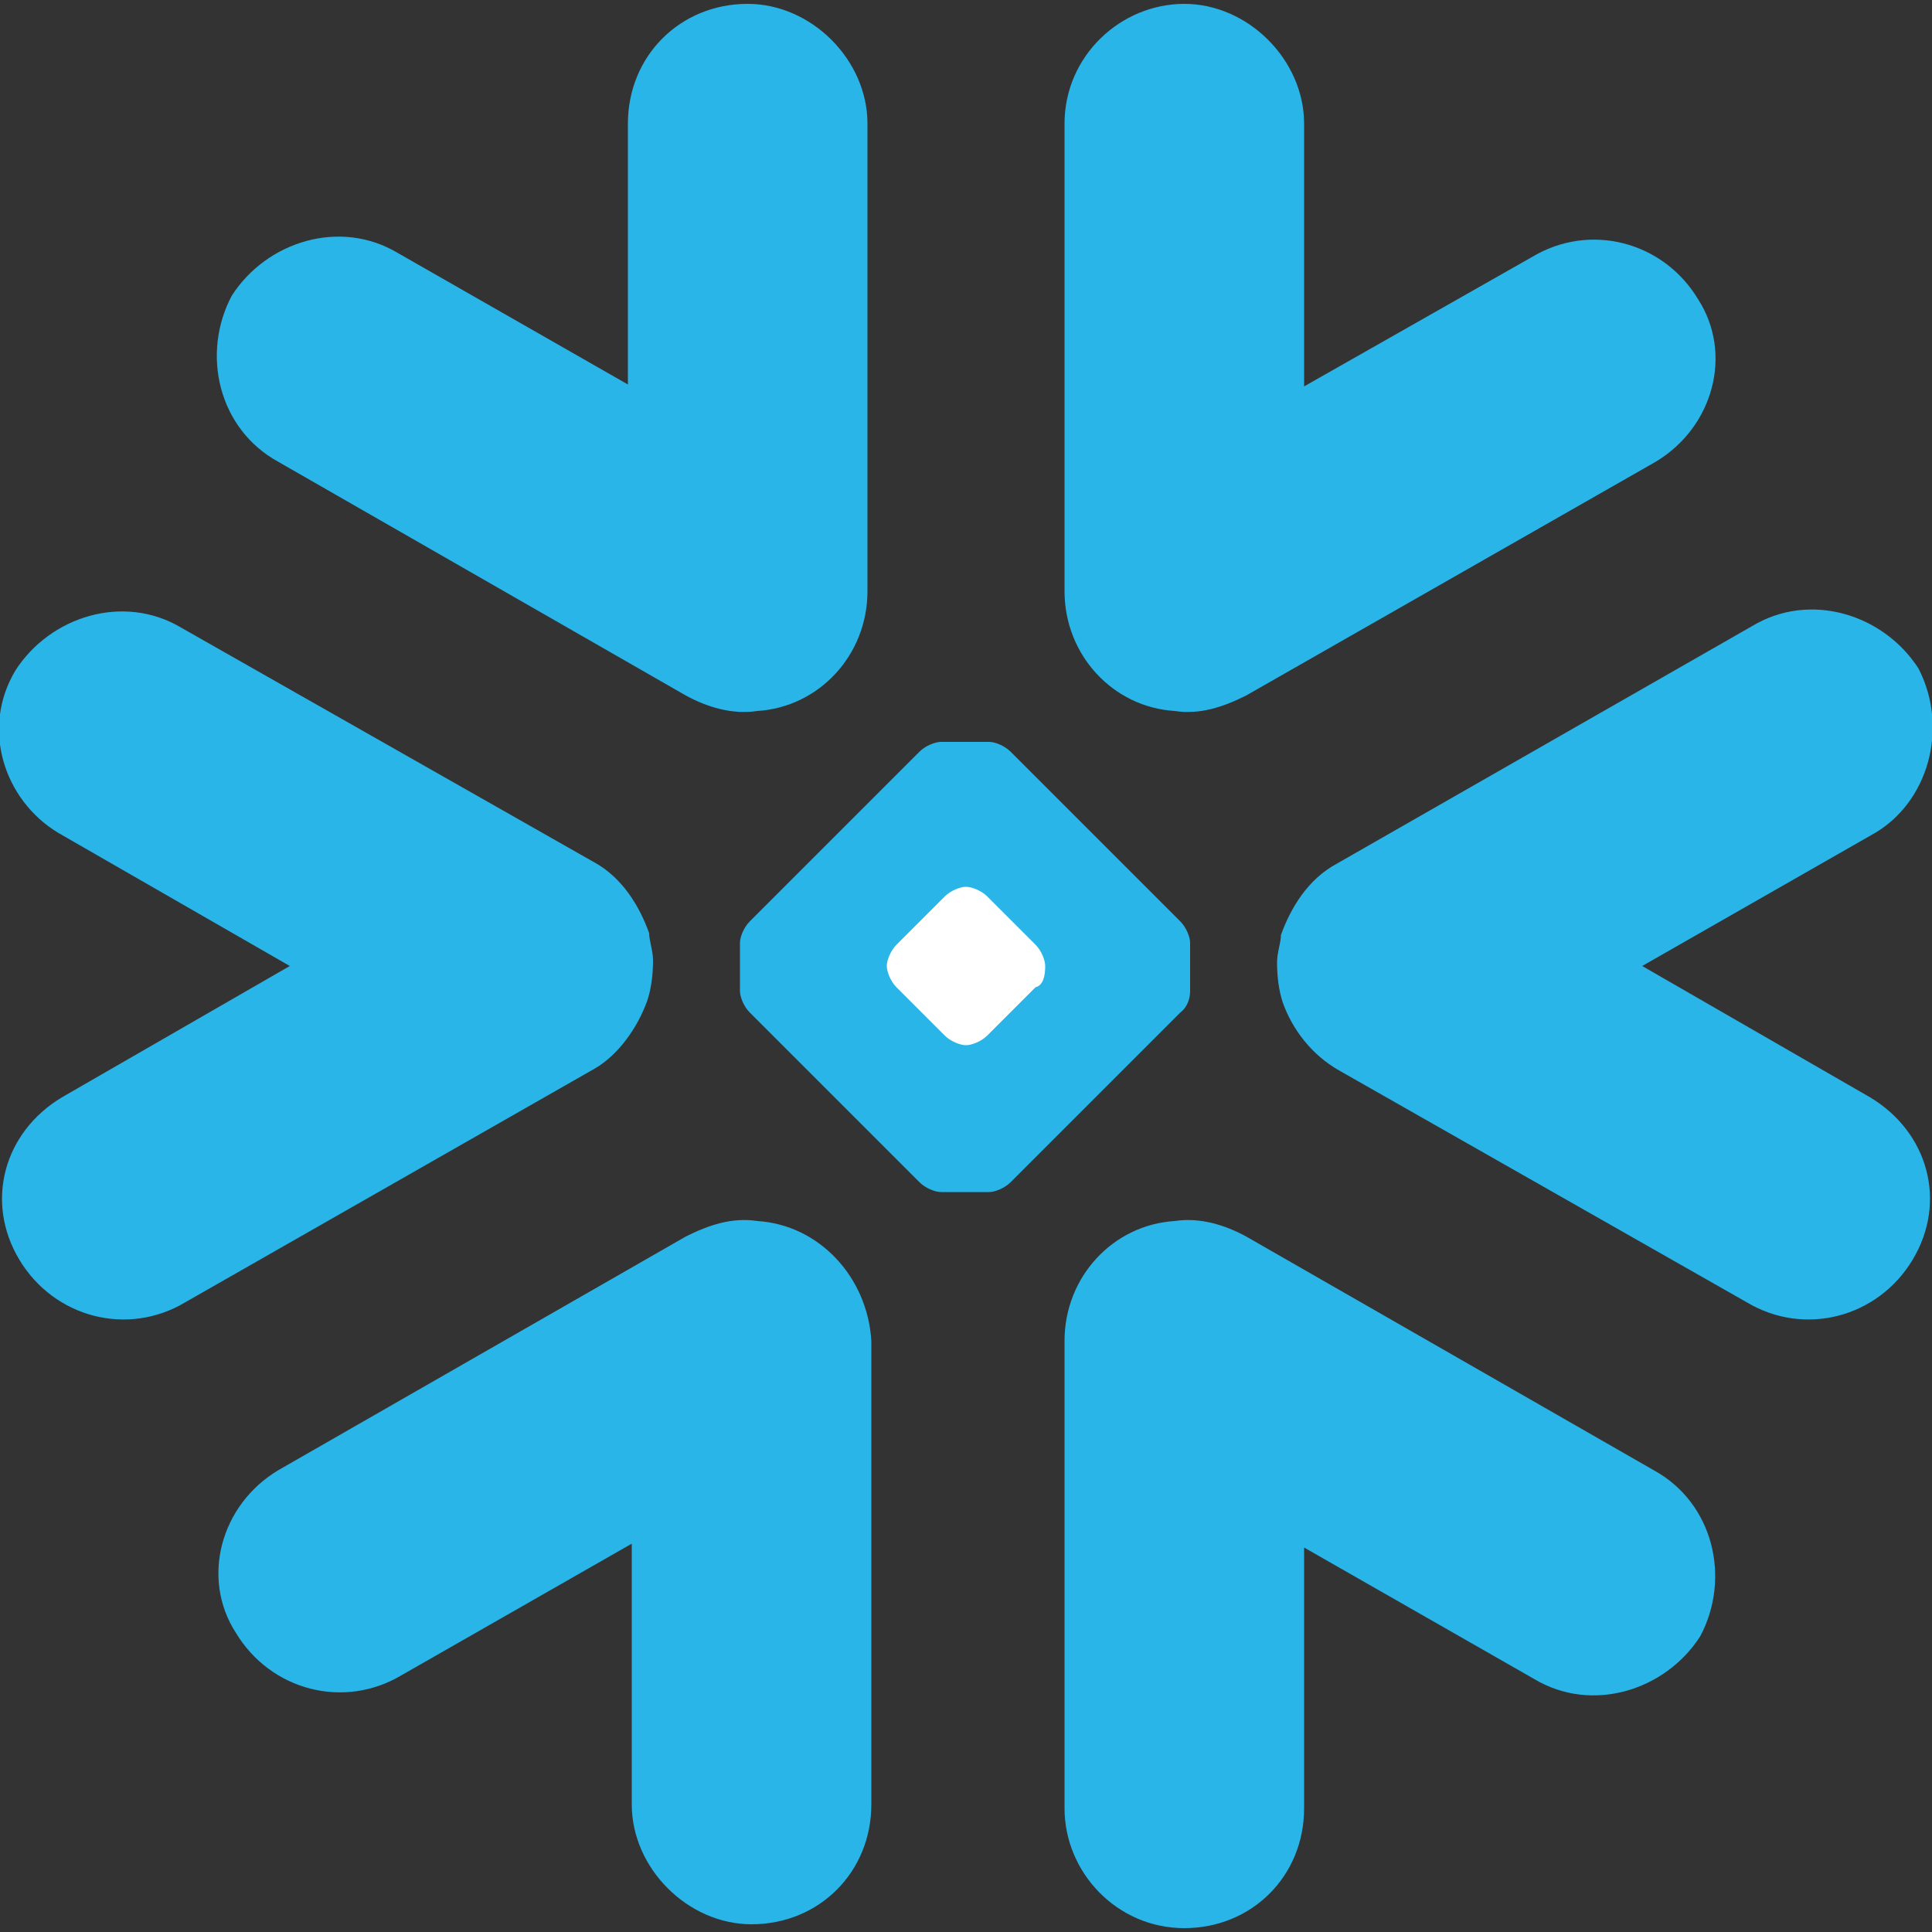
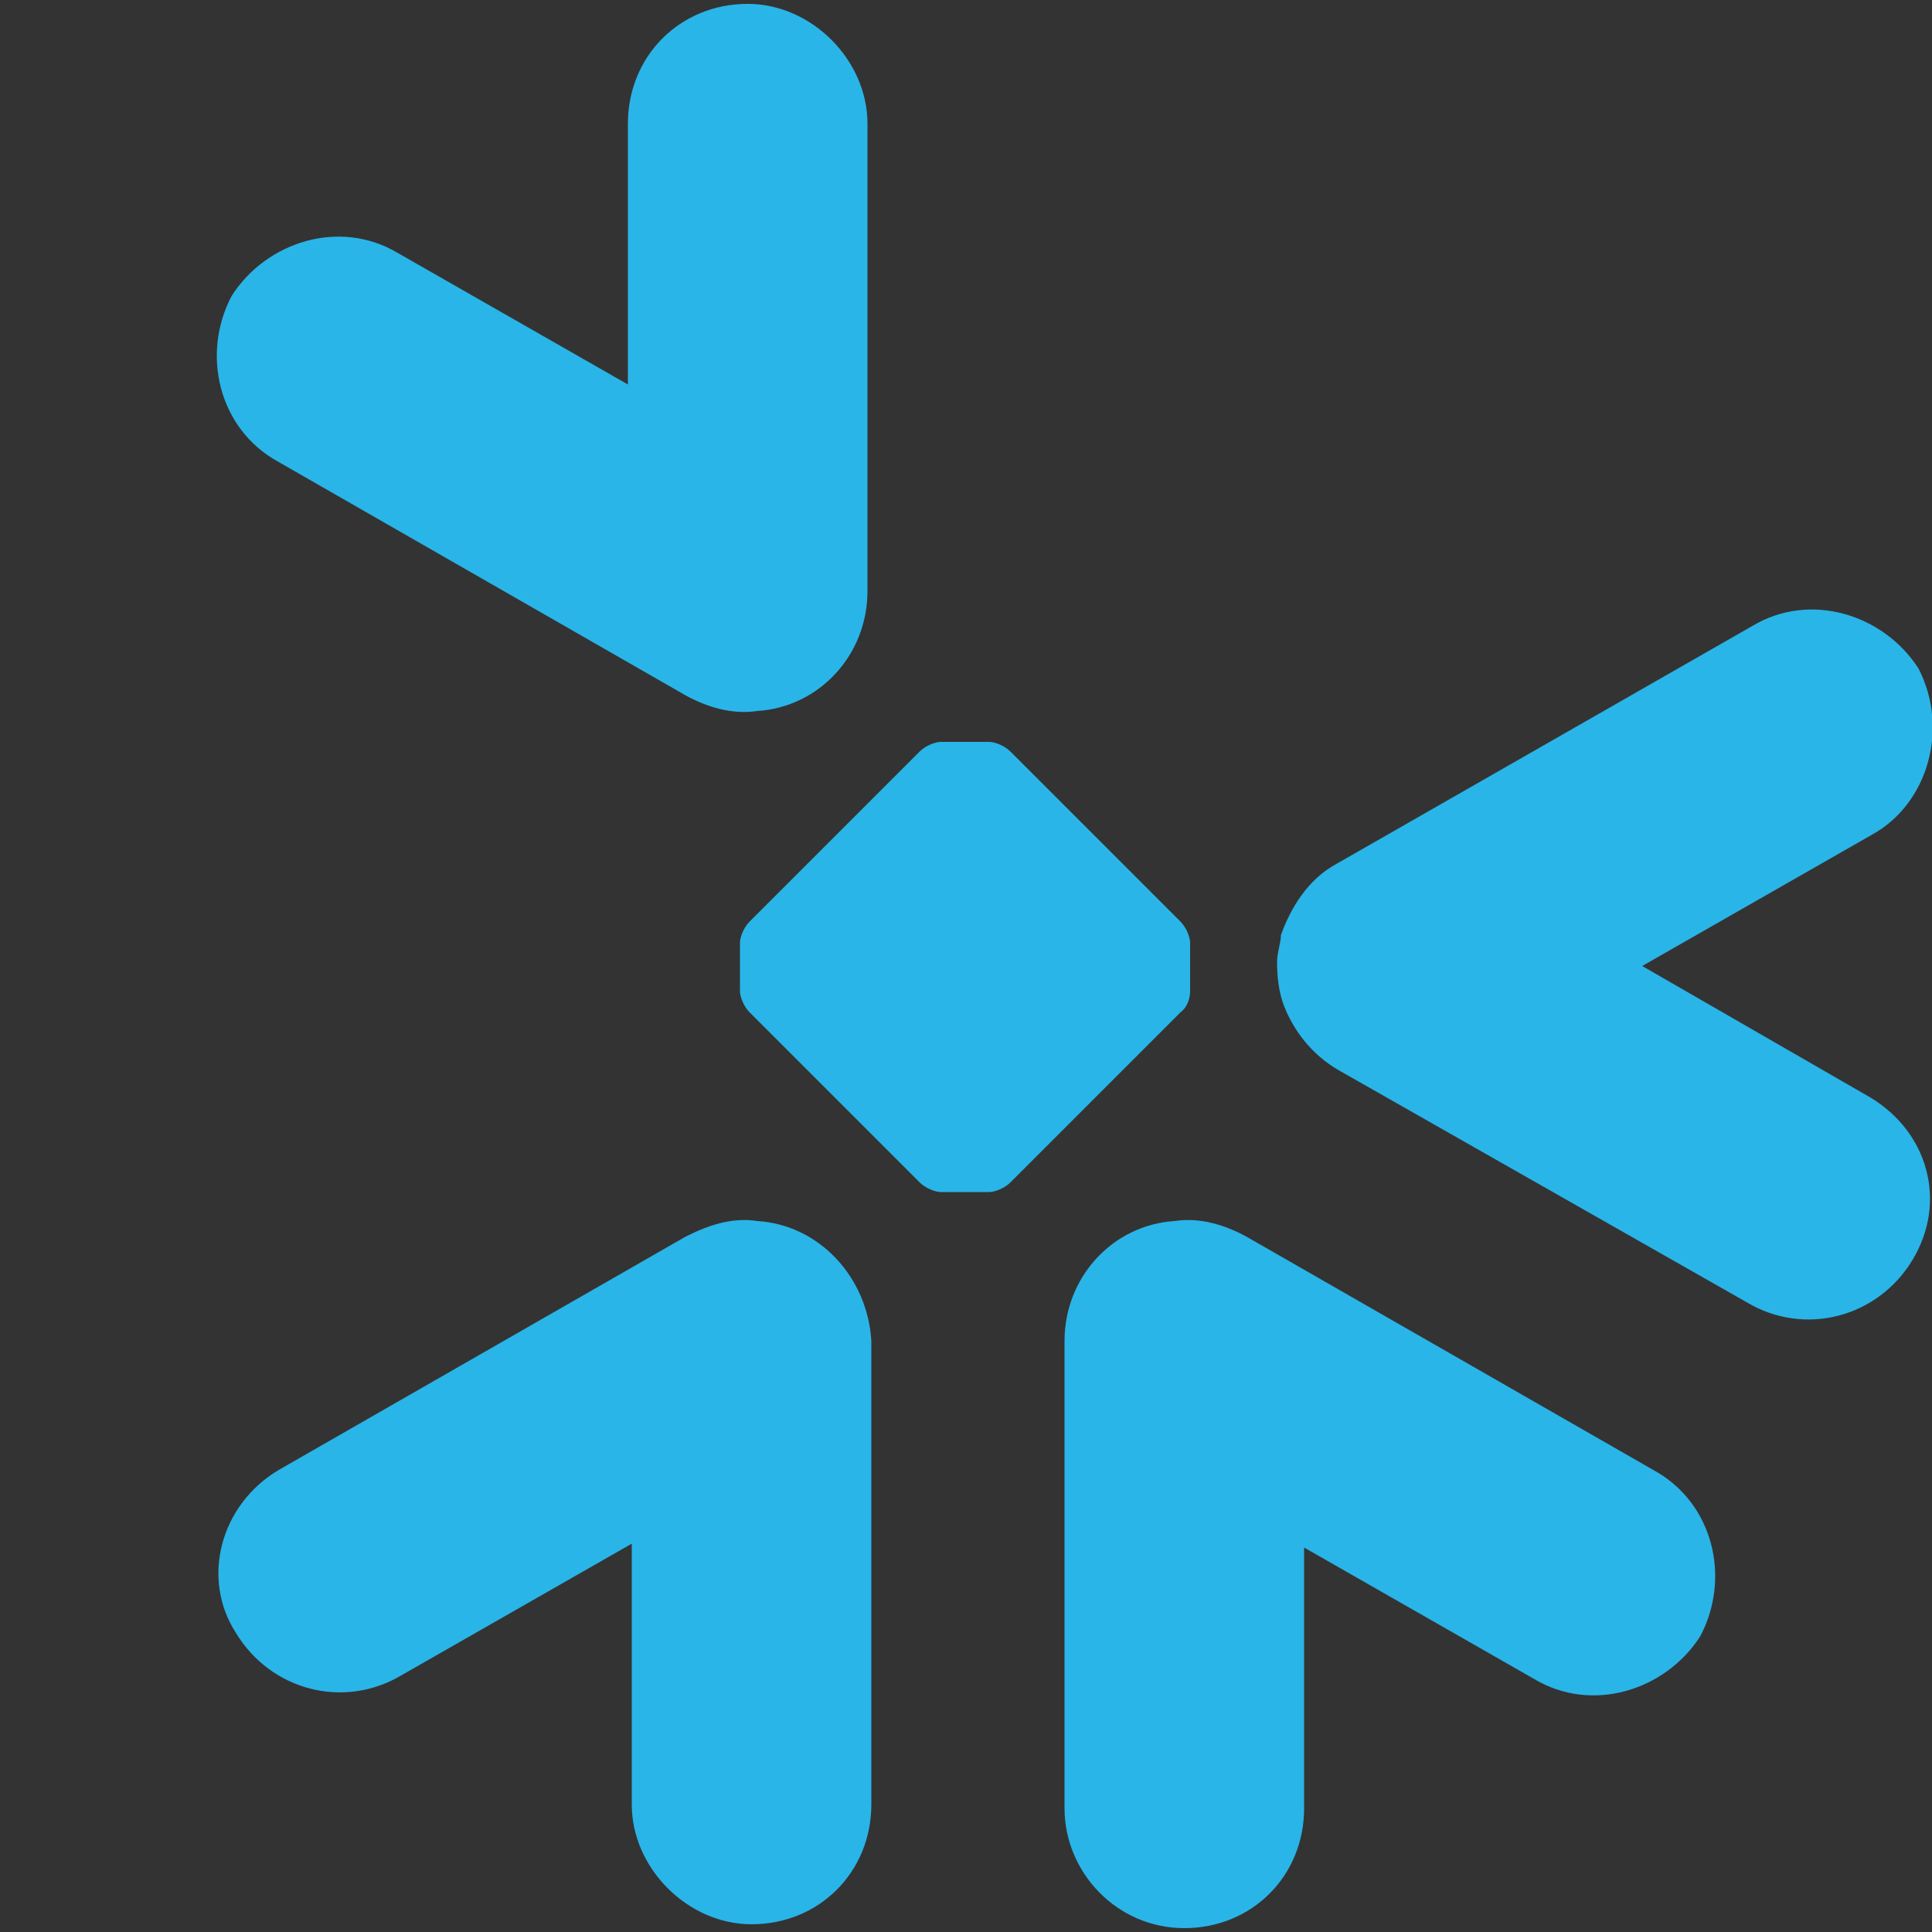
<svg xmlns="http://www.w3.org/2000/svg" version="1.1" id="Layer_1" x="0px" y="0px" viewBox="0 0 100 100" style="enable-background:new 0 0 100 100;" xml:space="preserve">
  <rect x="0" y="0" width="100" height="100" fill="#333333" stroke="none" />
  <style type="text/css">
	.st0{fill:#29B5E8;}
	.st1{fill:#FFFFFF;}
</style>
  <g>
    <path class="st0" d="M61.1,52.4l-8.8,8.8c-0.3,0.3-0.8,0.5-1.1,0.5h-0.6h-1.3h-0.6c-0.3,0-0.8-0.2-1.1-0.5l-8.8-8.8   c-0.3-0.3-0.5-0.8-0.5-1.1v-0.6v-1.3v-0.6c0-0.3,0.2-0.8,0.5-1.1l8.8-8.8c0.3-0.3,0.8-0.5,1.1-0.5h0.6h1.3h0.6   c0.3,0,0.8,0.2,1.1,0.5l8.8,8.8c0.3,0.3,0.5,0.8,0.5,1.1v0.6v1.3v0.6C61.6,51.6,61.5,52.1,61.1,52.4L61.1,52.4z" />
-     <path class="st0" d="M33.5,51.8c0.2-0.6,0.3-1.3,0.3-2.1c0-0.5-0.2-1-0.2-1.4c-0.5-1.4-1.4-2.9-2.9-3.7L9.4,32.5   c-3-1.8-6.8-0.6-8.6,2.2c-1.8,3-0.6,6.7,2.2,8.4L15,50L3.2,56.8c-3,1.8-4,5.4-2.2,8.4c1.8,3,5.6,4,8.6,2.2l21.2-12.1   C32,54.6,33,53.2,33.5,51.8L33.5,51.8z" />
    <path class="st0" d="M39.2,63.2c-1.3-0.2-2.5,0.2-3.7,0.8L14.4,76.1c-3,1.8-4,5.6-2.2,8.4c1.8,3,5.6,4,8.6,2.2l11.9-6.8v13.5   c0,3.3,2.9,6.2,6.2,6.2c3.5,0,6.2-2.7,6.2-6.2v-24C44.9,66.1,42.4,63.4,39.2,63.2L39.2,63.2z" />
-     <path class="st0" d="M60.8,36.8c1.3,0.2,2.5-0.2,3.7-0.8l21.2-12.1c3-1.8,4-5.6,2.2-8.4c-1.8-3-5.6-4-8.6-2.2l-11.8,6.7V6.4   c0-3.3-2.9-6.2-6.2-6.2s-6.2,2.7-6.2,6.2v24.2C55.1,33.9,57.6,36.6,60.8,36.8L60.8,36.8z" />
    <path class="st0" d="M14.4,23.9L35.5,36c1.1,0.6,2.4,1,3.7,0.8c3.2-0.2,5.7-2.9,5.7-6.2V6.4c0-3.3-2.9-6.2-6.2-6.2   c-3.5,0-6.2,2.7-6.2,6.2v13.5l-11.9-6.8c-3-1.8-6.8-0.6-8.6,2.2C10.4,18.3,11.3,22.2,14.4,23.9L14.4,23.9z" />
-     <path class="st1" d="M54.1,50c0-0.3-0.2-0.8-0.5-1.1l-2.5-2.5c-0.3-0.3-0.8-0.5-1.1-0.5l0,0c-0.3,0-0.8,0.2-1.1,0.5l-2.5,2.5   c-0.3,0.3-0.5,0.8-0.5,1.1l0,0c0,0.3,0.2,0.8,0.5,1.1l2.5,2.5c0.3,0.3,0.8,0.5,1.1,0.5l0,0c0.3,0,0.8-0.2,1.1-0.5l2.5-2.5   C54,51,54.1,50.5,54.1,50L54.1,50z" />
    <path class="st0" d="M85.6,76.1L64.5,64c-1.1-0.6-2.4-1-3.7-0.8c-3.2,0.2-5.7,2.9-5.7,6.2v24.2c0,3.3,2.7,6.2,6.2,6.2   s6.2-2.7,6.2-6.2V80.1l11.9,6.8c3,1.8,6.8,0.6,8.6-2.2C89.6,81.7,88.7,77.8,85.6,76.1L85.6,76.1z" />
    <path class="st0" d="M96.9,43.2L85,50l11.8,6.8c3,1.8,4,5.4,2.2,8.4c-1.8,3-5.6,4-8.6,2.2L69.3,55.4c-1.4-0.8-2.4-2.1-2.9-3.5   c-0.2-0.6-0.3-1.3-0.3-2.1c0-0.5,0.2-1,0.2-1.4c0.5-1.4,1.4-2.9,2.9-3.7l21.5-12.3c3-1.8,6.8-0.6,8.6,2.2   C100.9,37.7,99.8,41.6,96.9,43.2L96.9,43.2z" />
  </g>
</svg>